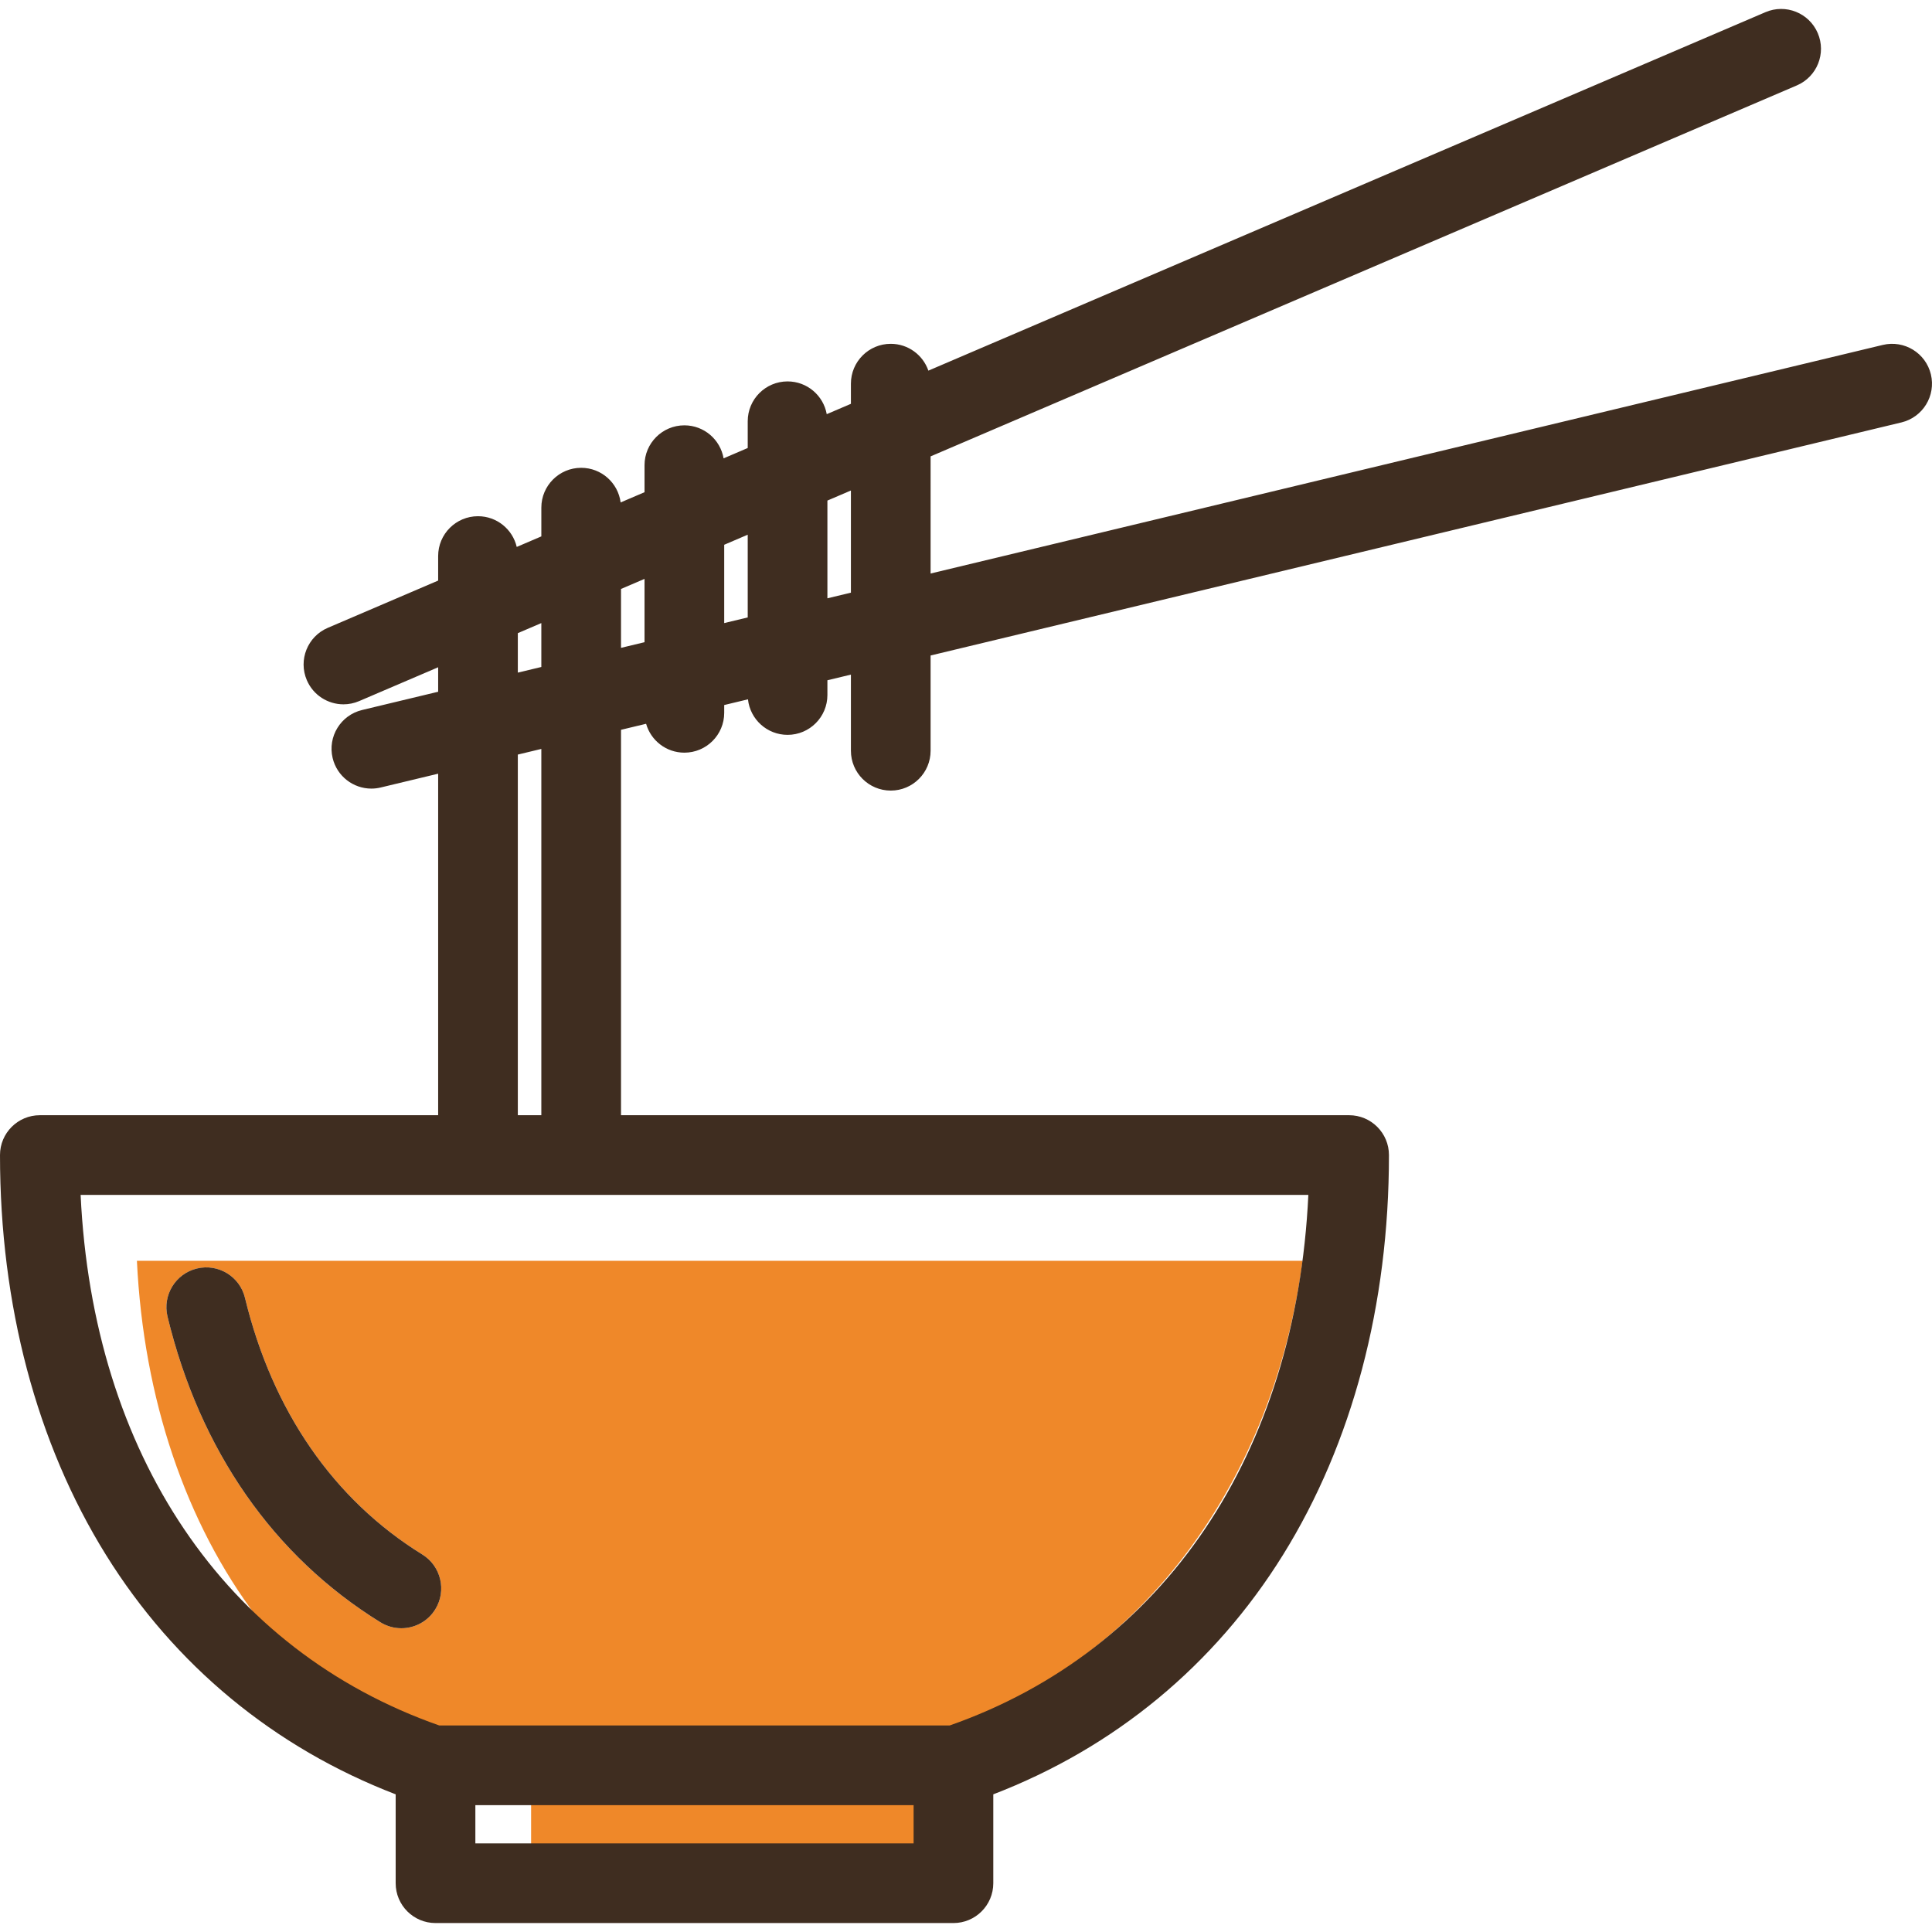
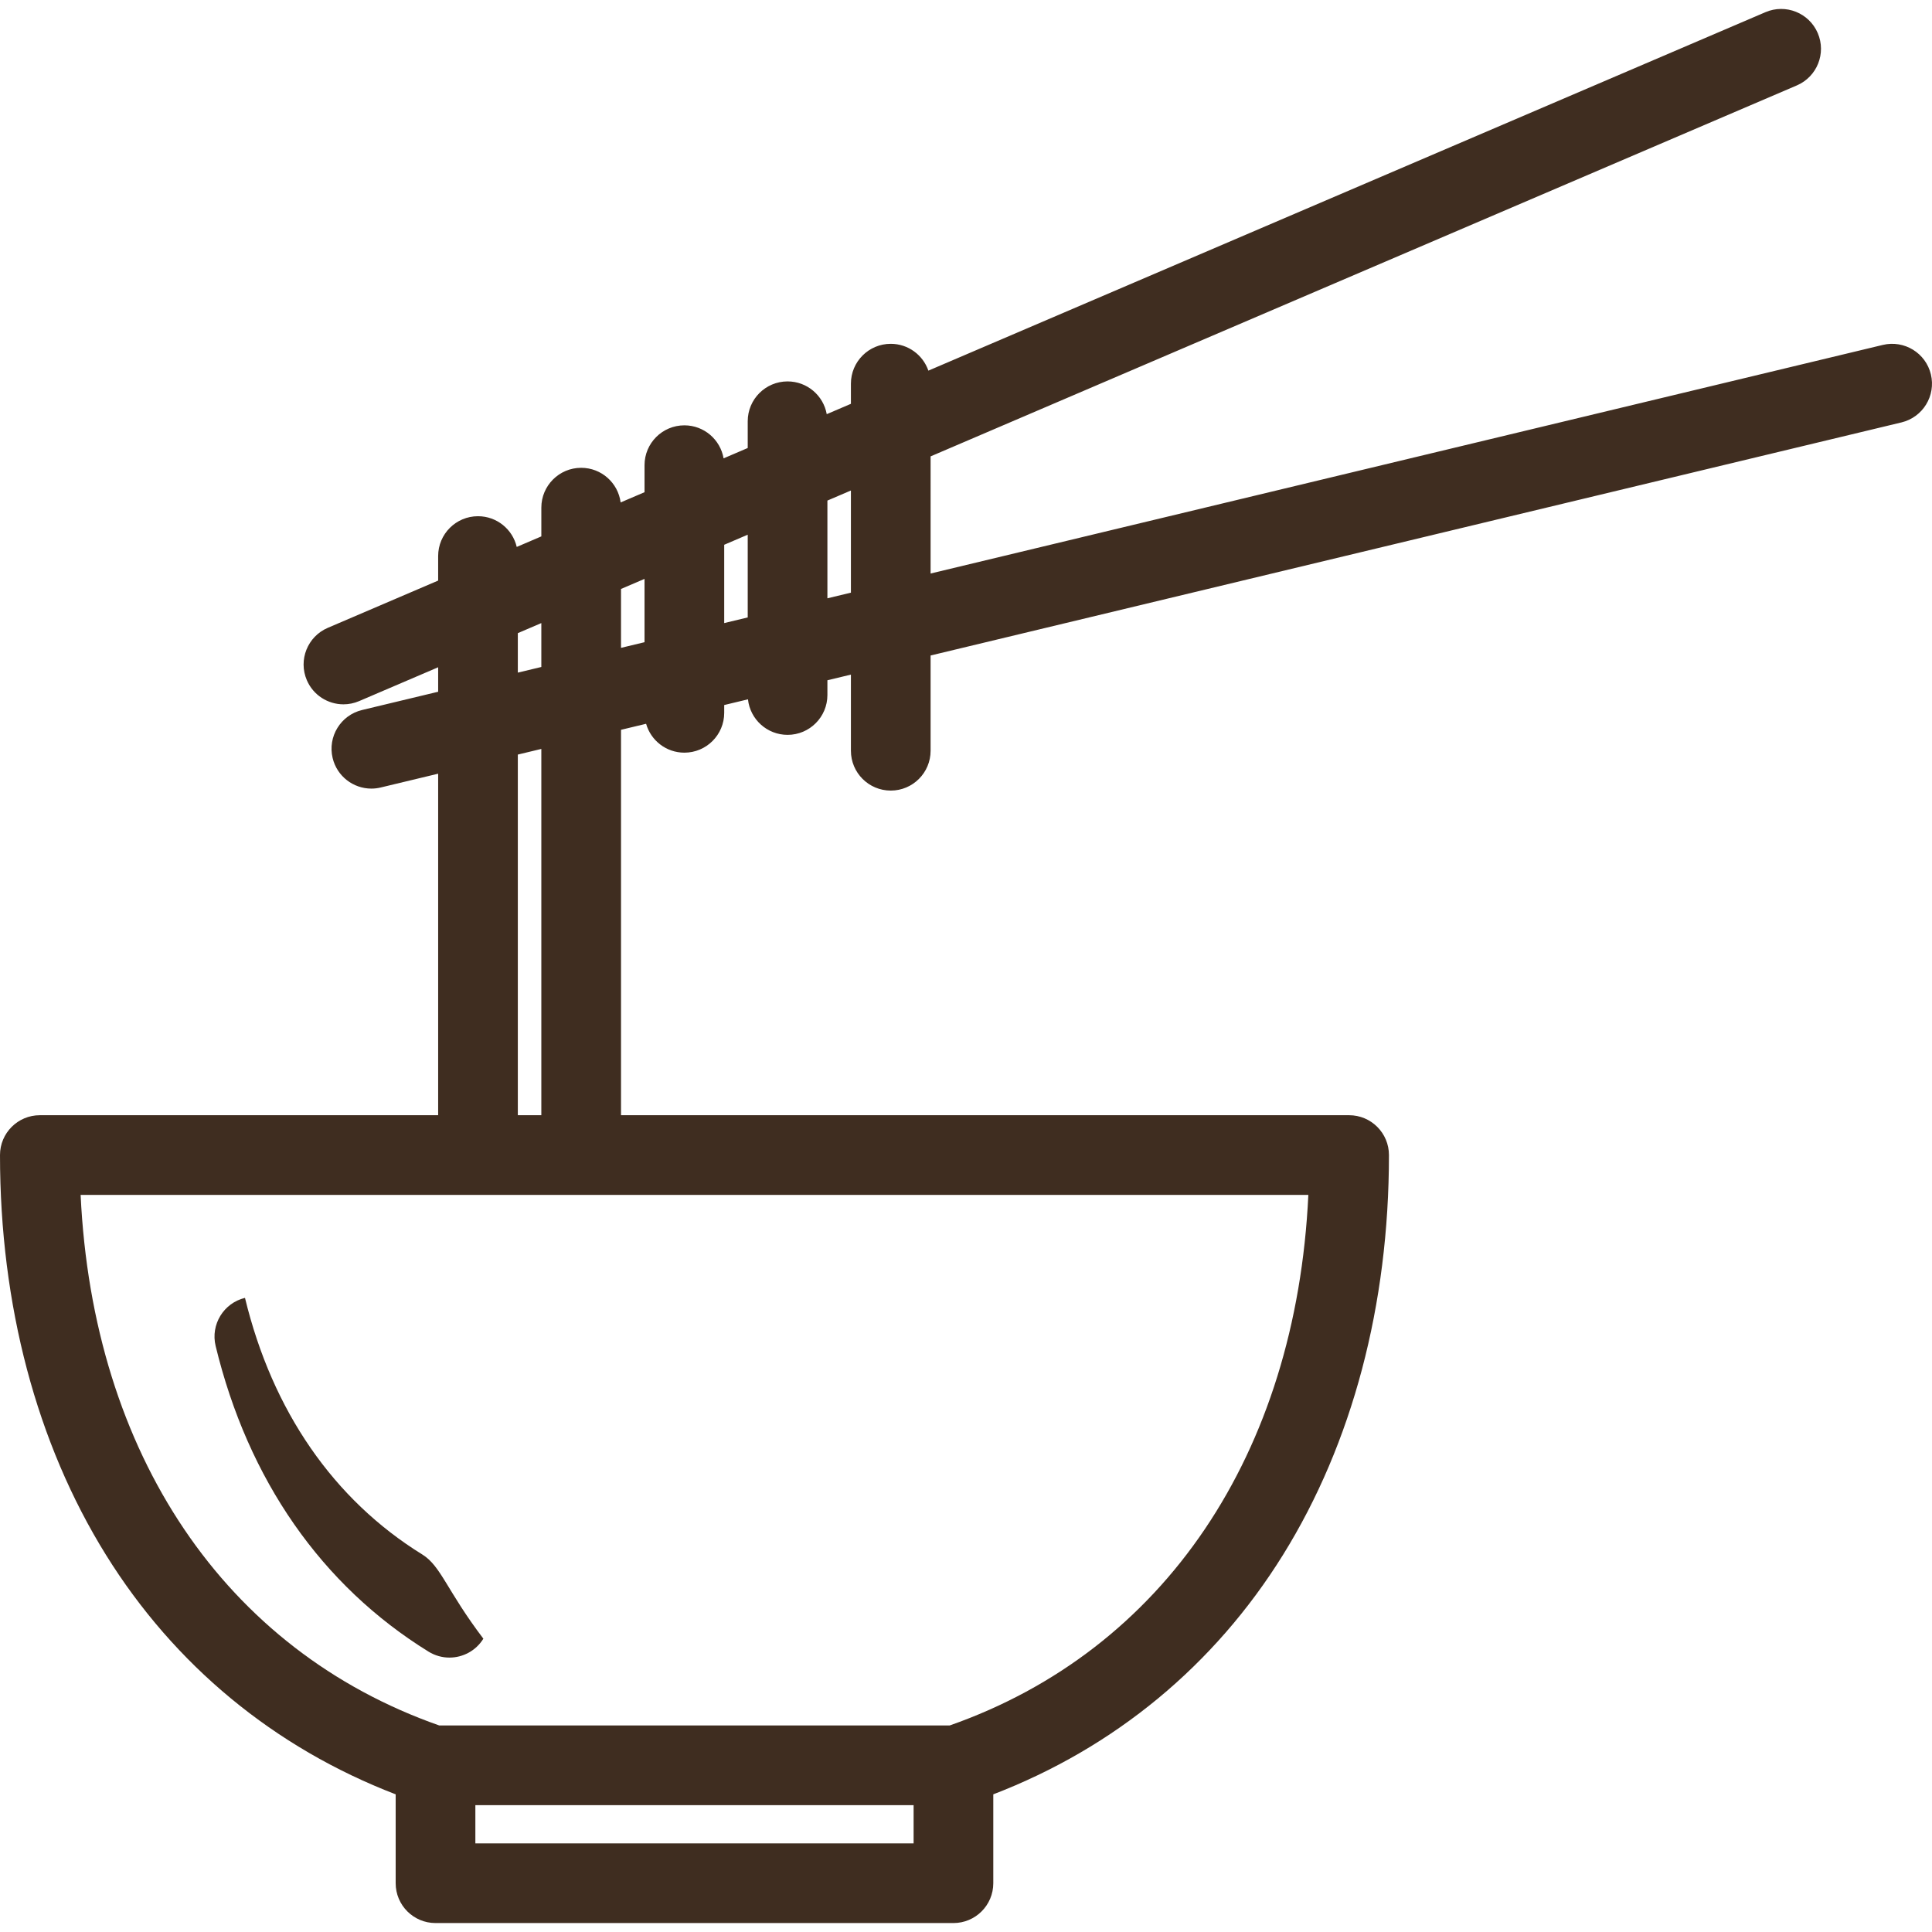
<svg xmlns="http://www.w3.org/2000/svg" version="1.1" id="Capa_1" viewBox="0 0 364.504 364.504" xml:space="preserve">
  <g>
-     <rect x="100.201" y="338.872" style="fill:#EF8829;" width="73" height="10" />
-     <path style="fill:#EF8829;" d="M25.83,237.872c1.254,26,9.204,49.484,22.684,67.29c9.648,9.118,21.161,15.71,34.368,20.71h96.286   c37.122-13,61.095-47,66.588-88H25.83z M82.121,303.63c-1.422,2.3-3.884,3.565-6.403,3.565c-1.348,0-2.713-0.363-3.946-1.123   c-20.159-12.461-34.048-32.402-40.165-57.67c-0.977-4.036,1.503-8.097,5.538-9.074c4.034-0.98,8.098,1.502,9.075,5.537   c5.165,21.34,16.735,38.082,33.457,48.418C83.209,295.465,84.303,300.098,82.121,303.63z" />
    <path style="fill:#EF8829;" d="M245.955,235.824c0.105-0.898,0.203-1.798,0.293-2.705   C246.157,234.024,246.061,234.927,245.955,235.824z" />
-     <path style="fill:#3F2D20;" d="M79.677,293.283c-16.723-10.336-28.292-27.078-33.457-48.418c-0.977-4.035-5.041-6.517-9.075-5.537   c-4.034,0.977-6.515,5.039-5.538,9.074c6.117,25.267,20.007,45.209,40.166,57.669c1.233,0.76,2.598,1.124,3.946,1.124   c2.518,0,4.98-1.265,6.402-3.566C84.303,300.098,83.209,295.465,79.677,293.283z" />
+     <path style="fill:#3F2D20;" d="M79.677,293.283c-16.723-10.336-28.292-27.078-33.457-48.418c-4.034,0.977-6.515,5.039-5.538,9.074c6.117,25.267,20.007,45.209,40.166,57.669c1.233,0.76,2.598,1.124,3.946,1.124   c2.518,0,4.98-1.265,6.402-3.566C84.303,300.098,83.209,295.465,79.677,293.283z" />
    <path style="fill:#3F2D20;" d="M364.294,70.629c-0.969-4.037-5.025-6.515-9.064-5.555l-179.657,43.13V86.104L339,16.117   c3.817-1.635,5.585-6.053,3.951-9.869c-1.634-3.817-6.053-5.587-9.869-3.951l-157.928,67.63c-1.019-2.943-3.808-5.06-7.098-5.06   c-4.152,0-7.517,3.365-7.517,7.517v3.803l-4.561,1.953c-0.63-3.513-3.696-6.18-7.391-6.18c-4.151,0-7.517,3.365-7.517,7.517v5.048   l-4.553,1.95c-0.613-3.535-3.688-6.227-7.399-6.227c-4.152,0-7.517,3.365-7.517,7.517v5.098l-4.507,1.93   c-0.484-3.685-3.628-6.532-7.446-6.532c-4.151,0-7.517,3.365-7.517,7.517v5.422l-4.641,1.988c-0.779-3.32-3.753-5.794-7.31-5.794   c-4.152,0-7.517,3.365-7.517,7.517v4.626l-20.827,8.919c-3.816,1.635-5.585,6.053-3.95,9.869c1.22,2.852,3.995,4.56,6.913,4.56   c0.988,0,1.991-0.196,2.956-0.609l14.908-6.384v4.619l-14.352,3.445c-4.037,0.969-6.524,5.027-5.555,9.065   c0.828,3.447,3.907,5.764,7.304,5.764c0.58,0,1.171-0.068,1.761-0.209l10.842-2.603v64.431H7.517c-4.151,0-7.517,3.365-7.517,7.517   c0,28.289,6.908,54.366,19.977,75.411c12.947,20.854,31.783,36.401,54.673,45.199v16.768c0,4.152,3.365,7.517,7.517,7.517h97.717   c4.151,0,7.517-3.365,7.517-7.517V338.53c22.89-8.798,41.724-24.345,54.673-45.199c13.068-21.045,19.975-47.122,19.975-75.411   c0-4.152-3.365-7.517-7.517-7.517H117.165v-72.714l4.732-1.135c0.898,3.145,3.788,5.448,7.221,5.448   c4.152,0,7.517-3.365,7.517-7.517v-1.469l4.481-1.077c0.407,3.768,3.595,6.703,7.471,6.703c4.151,0,7.517-3.365,7.517-7.517v-2.784   l4.435-1.065v14.363c0,4.152,3.365,7.517,7.517,7.517c4.152,0,7.517-3.365,7.517-7.517v-17.971l183.167-43.973   C362.777,78.725,365.263,74.667,364.294,70.629z M172.367,347.782H89.685v-7.207h82.682V347.782z M82.882,325.541   c-40.459-14.186-65.364-51.227-67.671-100.103h231.63c-2.307,48.876-27.213,85.917-67.673,100.103H82.882z M97.697,119.453   l4.434-1.899v8.282l-4.434,1.065V119.453z M97.697,142.363l4.434-1.065v69.105h-4.434V142.363z M121.601,121.162l-4.436,1.065   v-11.111l4.436-1.899V121.162z M141.07,116.489l-4.435,1.065v-14.775l4.435-1.9V116.489z M160.539,111.815l-4.435,1.065V94.441   l4.435-1.9V111.815z" />
  </g>
</svg>